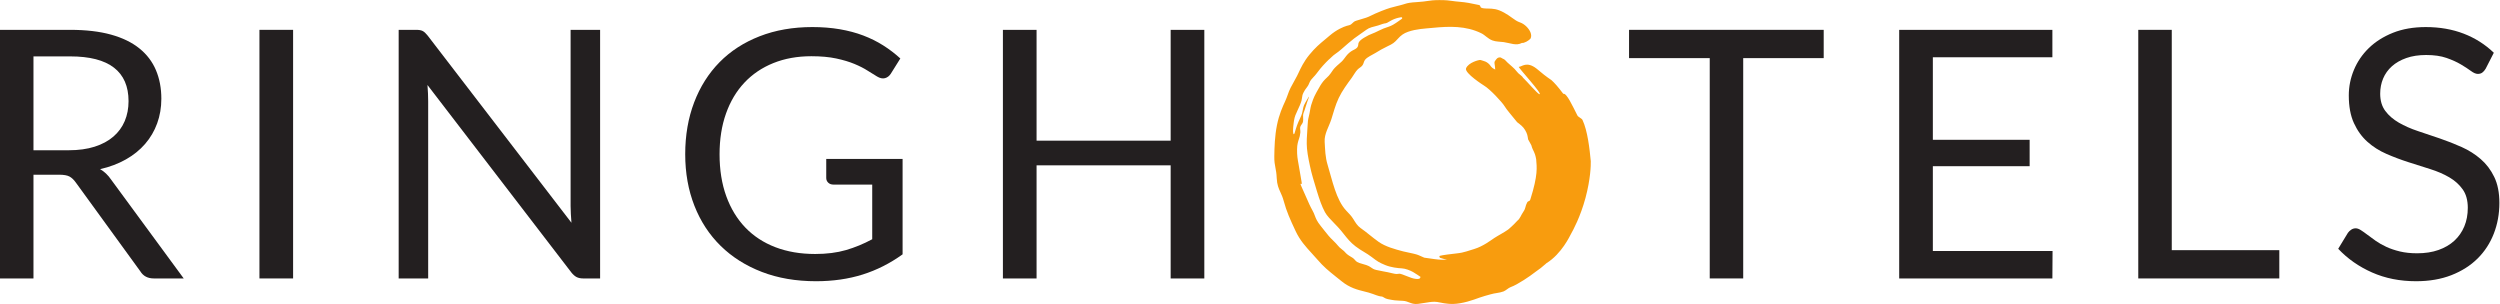
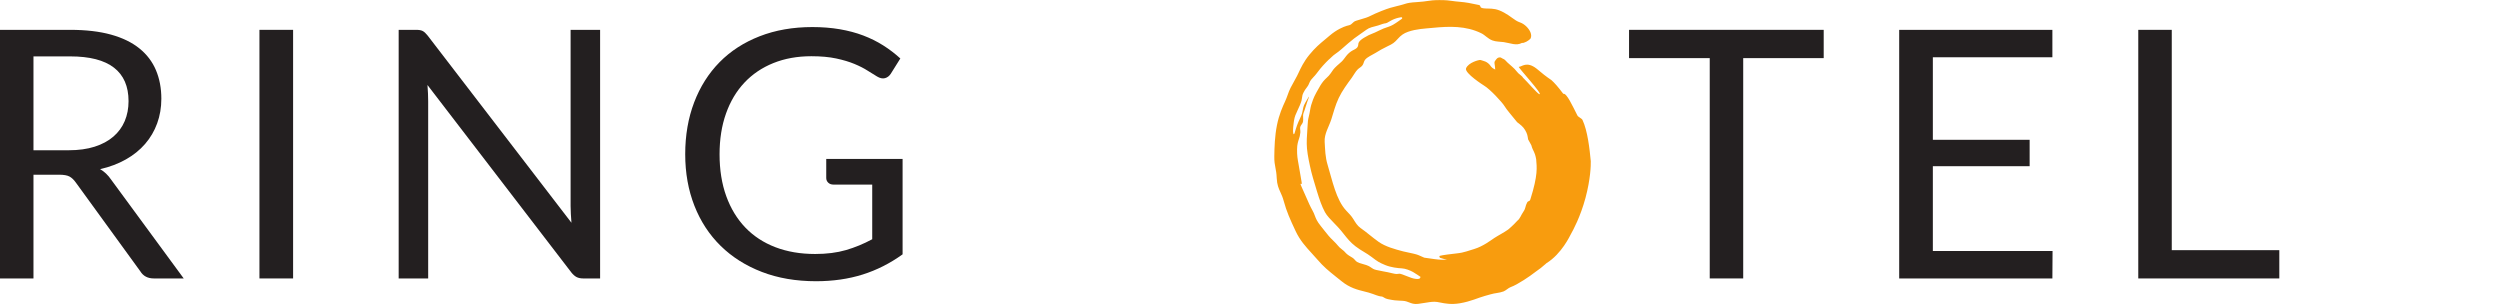
<svg xmlns="http://www.w3.org/2000/svg" xmlns:ns1="http://sodipodi.sourceforge.net/DTD/sodipodi-0.dtd" xmlns:ns2="http://www.inkscape.org/namespaces/inkscape" version="1.1" id="svg2" width="371.16" height="45.133" viewBox="0 0 371.16 45.133" ns1:docname="RH_Logo_cmyk.eps">
  <defs id="defs6" />
  <ns1:namedview id="namedview4" pagecolor="#ffffff" bordercolor="#000000" borderopacity="0.25" ns2:showpageshadow="2" ns2:pageopacity="0.0" ns2:pagecheckerboard="0" ns2:deskcolor="#d1d1d1" />
  <g id="g8" ns2:groupmode="layer" ns2:label="ink_ext_XXXXXX" transform="matrix(1.333,0,0,-1.333,0,45.133)">
    <g id="g10" transform="scale(0.1)">
      <path d="m 204.609,28.461 h -33.234 c -6.82,0 -11.852,2.645 -15.074,7.922 L 84.43,135.313 c -2.188,3.089 -4.539,5.312 -7.051,6.671 -2.508,1.352 -6.406,2.02 -11.688,2.02 H 37.281 V 28.461 H 0 V 305.344 h 78.254 c 17.508,0 32.644,-1.778 45.41,-5.321 12.75,-3.539 23.266,-8.66 31.578,-15.359 8.309,-6.699 14.461,-14.781 18.449,-24.25 3.993,-9.461 6.004,-20.062 6.004,-31.781 0,-9.789 -1.554,-18.942 -4.652,-27.438 -3.094,-8.5 -7.563,-16.132 -13.422,-22.898 -5.855,-6.766 -13.012,-12.524 -21.449,-17.289 -8.434,-4.762 -18,-8.375 -28.692,-10.82 4.762,-2.704 8.891,-6.633 12.375,-11.786 z M 76.699,171.246 c 10.82,0 20.383,1.317 28.696,3.957 8.308,2.641 15.265,6.391 20.867,11.223 5.601,4.82 9.82,10.586 12.66,17.289 2.828,6.691 4.25,14.098 4.25,22.207 0,16.492 -5.41,28.922 -16.231,37.301 -10.82,8.371 -27.05,12.55 -48.687,12.55 H 37.281 V 171.246 h 39.418" style="fill:#231f20;fill-opacity:1;fill-rule:nonzero;stroke:none" id="path12" />
      <path d="m 326.441,28.461 h -37.48 V 305.344 h 37.48 V 28.461" style="fill:#231f20;fill-opacity:1;fill-rule:nonzero;stroke:none" id="path14" />
      <path d="M 668.371,305.344 V 28.461 h -18.762 c -2.972,0 -5.449,0.523 -7.461,1.555 -1.98,1.031 -3.937,2.766 -5.878,5.211 L 476.102,243.902 c 0.25,-3.226 0.437,-6.379 0.582,-9.476 0.117,-3.094 0.199,-5.985 0.199,-8.692 V 28.461 H 444.02 V 305.344 h 19.324 c 1.676,0 3.086,-0.098 4.246,-0.289 1.164,-0.192 2.191,-0.524 3.109,-0.973 0.879,-0.449 1.793,-1.098 2.699,-1.93 0.891,-0.839 1.852,-1.906 2.903,-3.187 L 636.461,90.484 c -0.262,3.348 -0.492,6.601 -0.672,9.758 -0.199,3.16 -0.277,6.149 -0.277,8.981 v 196.121 h 32.859" style="fill:#231f20;fill-opacity:1;fill-rule:nonzero;stroke:none" id="path16" />
      <path d="M 1005.27,161.586 V 55.316 C 991.355,45.27 976.508,37.77 960.727,32.809 c -15.786,-4.961 -33.075,-7.441 -51.883,-7.441 -22.281,0 -42.367,3.449 -60.27,10.34 -17.898,6.891 -33.211,16.551 -45.89,28.988 -12.688,12.434 -22.45,27.332 -29.278,44.723 -6.82,17.391 -10.242,36.52 -10.242,57.391 0,21.121 3.332,40.379 9.965,57.769 6.625,17.391 16.059,32.293 28.293,44.731 12.23,12.429 27.125,22.05 44.644,28.879 17.508,6.832 37.09,10.25 58.731,10.25 10.937,0 21.117,-0.821 30.527,-2.422 9.391,-1.618 18.102,-3.926 26.09,-6.957 7.981,-3.028 15.391,-6.7 22.211,-11.012 6.832,-4.32 13.199,-9.18 19.135,-14.59 l -10.635,-16.996 c -1.668,-2.582 -3.844,-4.223 -6.48,-4.934 -2.641,-0.695 -5.559,-0.089 -8.778,1.844 -3.09,1.797 -6.633,3.977 -10.629,6.567 -3.996,2.574 -8.863,5.054 -14.593,7.441 -5.731,2.379 -12.489,4.41 -20.282,6.078 -7.797,1.672 -17.039,2.512 -27.726,2.512 -15.594,0 -29.692,-2.539 -42.313,-7.629 -12.621,-5.094 -23.379,-12.363 -32.269,-21.832 -8.883,-9.473 -15.719,-20.942 -20.469,-34.391 -4.781,-13.461 -7.164,-28.566 -7.164,-45.308 0,-17.391 2.48,-32.942 7.441,-46.661 4.961,-13.722 12.043,-25.382 21.25,-34.984 9.211,-9.59 20.391,-16.898 33.532,-21.918 13.128,-5.027 27.878,-7.539 44.238,-7.539 12.883,0 24.312,1.449 34.293,4.352 9.988,2.902 19.75,6.918 29.281,12.082 v 60.855 h -43.082 c -2.461,0 -4.418,0.699 -5.902,2.121 -1.481,1.422 -2.227,3.16 -2.227,5.219 v 21.25 h 85.024" style="fill:#231f20;fill-opacity:1;fill-rule:nonzero;stroke:none" id="path18" />
-       <path d="M 1341.32,305.344 V 28.461 h -37.49 V 154.441 H 1154.49 V 28.461 H 1117 V 305.344 h 37.49 V 181.887 h 149.34 v 123.457 h 37.49" style="fill:#231f20;fill-opacity:1;fill-rule:nonzero;stroke:none" id="path20" />
      <path d="m 2031.16,273.844 h -89.65 V 28.469 h -37.28 V 273.844 h -89.86 v 31.504 h 216.79 v -31.504" style="fill:#231f20;fill-opacity:1;fill-rule:nonzero;stroke:none" id="path22" />
      <path d="m 2286.05,58.992 -0.19,-30.523 H 2115.24 V 305.348 h 170.62 v -30.543 h -133.13 v -91.957 h 107.8 v -29.371 h -107.8 V 58.992 h 133.32" style="fill:#231f20;fill-opacity:1;fill-rule:nonzero;stroke:none" id="path24" />
      <path d="m 2538.61,59.961 v -31.5 H 2381.52 V 305.344 h 37.3 V 59.961 h 119.79" style="fill:#231f20;fill-opacity:1;fill-rule:nonzero;stroke:none" id="path26" />
-       <path d="m 2768.43,262.063 c -1.16,-1.93 -2.41,-3.379 -3.77,-4.352 -1.34,-0.957 -2.99,-1.449 -4.92,-1.449 -2.19,0 -4.77,1.086 -7.73,3.289 -2.96,2.191 -6.66,4.601 -11.1,7.242 -4.45,2.637 -9.79,5.059 -16.04,7.25 -6.26,2.187 -13.82,3.277 -22.71,3.277 -8.37,0 -15.75,-1.117 -22.12,-3.379 -6.38,-2.25 -11.72,-5.308 -16.04,-9.171 -4.31,-3.868 -7.57,-8.407 -9.76,-13.625 -2.19,-5.211 -3.28,-10.852 -3.28,-16.915 0,-7.722 1.9,-14.128 5.7,-19.218 3.8,-5.09 8.83,-9.43 15.07,-13.039 6.25,-3.614 13.33,-6.743 21.25,-9.371 7.92,-2.641 16.04,-5.379 24.36,-8.211 8.3,-2.836 16.42,-6.032 24.34,-9.571 7.92,-3.543 15.01,-8.019 21.25,-13.429 6.25,-5.411 11.27,-12.039 15.06,-19.903 3.81,-7.843 5.72,-17.519 5.72,-28.976 0,-12.114 -2.08,-23.469 -6.19,-34.098 -4.13,-10.621 -10.14,-19.875 -18.07,-27.734 -7.92,-7.848 -17.64,-14.039 -29.17,-18.551 -11.54,-4.496 -24.64,-6.758 -39.32,-6.758 -18.03,0 -34.39,3.25 -49.08,9.762 -14.69,6.5 -27.24,15.289 -37.68,26.375 l 10.82,17.773 c 1.03,1.422 2.29,2.609 3.78,3.57 1.48,0.973 3.11,1.449 4.92,1.449 1.67,0 3.58,-0.668 5.7,-2.031 2.13,-1.348 4.54,-3.051 7.24,-5.105 2.71,-2.07 5.8,-4.332 9.27,-6.774 3.48,-2.449 7.45,-4.703 11.89,-6.758 4.44,-2.062 9.49,-3.769 15.17,-5.133 5.67,-1.348 12.05,-2.019 19.13,-2.019 8.89,0 16.81,1.219 23.76,3.672 6.96,2.442 12.86,5.899 17.69,10.34 4.83,4.441 8.52,9.758 11.09,15.938 2.58,6.184 3.87,13.074 3.87,20.672 0,8.367 -1.89,15.226 -5.69,20.578 -3.8,5.343 -8.8,9.82 -14.98,13.433 -6.18,3.61 -13.27,6.657 -21.25,9.168 -7.99,2.524 -16.11,5.09 -24.34,7.731 -8.25,2.636 -16.36,5.699 -24.35,9.179 -7.99,3.477 -15.08,7.981 -21.26,13.532 -6.18,5.527 -11.17,12.457 -14.96,20.765 -3.81,8.301 -5.71,18.586 -5.71,30.813 0,9.789 1.9,19.262 5.71,28.414 3.79,9.133 9.33,17.254 16.61,24.336 7.28,7.078 16.23,12.754 26.85,17.012 10.63,4.246 22.83,6.371 36.62,6.371 15.45,0 29.53,-2.454 42.22,-7.344 12.69,-4.899 23.85,-11.977 33.52,-21.262 l -9.09,-17.765" style="fill:#231f20;fill-opacity:1;fill-rule:nonzero;stroke:none" id="path28" />
      <path d="m 1771.76,158.965 c -1.33,13.922 -3.53,33.848 -9.24,46.019 -0.85,1.813 -4.75,3.192 -5.66,4.961 -5.24,10.243 -12.02,25.403 -15.72,24.133 -6.32,8.418 -9.63,11.977 -13.21,15.277 -5.43,3.629 -11.1,8.063 -16.5,12.739 -11.33,8.863 -16.57,1.871 -19.81,2.062 -1.68,0.098 28.14,-31.972 22.75,-30.422 -2.1,0.602 -13.79,14.239 -18.13,18.36 -1.23,2.293 -5.01,4.082 -6.92,6.851 -2.4,3.481 -8.46,8.09 -10.23,9.879 -3.44,3.5 -2.65,3.184 -5.92,4.711 -2.39,1.711 -2.85,1.098 -4.49,0.813 -1.1,-0.211 -3,-2.692 -3.6,-3.672 -1.35,-2.149 -0.1,-3.02 0.25,-9.571 -1.83,0.981 -3.03,1.43 -4.65,3.34 -4.16,6.27 -8.78,6.121 -11.78,7.344 -1.55,0.285 -13.44,-2.766 -16.06,-9.285 -2.11,-5.285 19.96,-19.207 19.96,-19.207 6.75,-3.942 20.46,-18.883 22.75,-22.75 2.56,-4.313 8.66,-11.082 14.17,-18.043 3.65,-2.785 6.68,-4.988 8.88,-8.77 2.52,-4.339 2.69,-6.097 3.34,-10.39 l 3.56,-6.43 c 2.1,-7.598 3.66,-6.117 5.43,-15.707 0.67,-8.781 2.25,-17.191 -6.53,-44.855 -1.34,-2.969 -2.12,-0.805 -3.55,-3.368 -2.25,-4.117 -1.38,-6.136 -4.11,-10.097 -2.91,-4.199 -3.75,-7.852 -6.73,-10.094 -4.88,-5.469 -10.36,-9.926 -10.36,-9.926 -4.97,-3.512 -11.07,-6.543 -15.37,-9.383 -4.03,-2.68 -12.5,-9.223 -22.22,-12.191 -0.01,-0.008 -8.78,-2.738 -8.78,-2.738 -3.22,-0.992 -6.42,-1.746 -11.54,-2.281 -4.27,-0.43 -15.5,-1.82 -18.14,-2.629 -0.68,-0.211 -0.83,-2.23 1.19,-2.488 1.02,-0.133 4.04,-1.449 7,-1.781 -0.18,0 -0.37,-0.012 -0.53,-0.027 -6.82,-0.402 -11.96,0.371 -19.04,1.418 -1.79,0.25 -3.86,0.547 -5.95,0.832 -3.03,1.238 -6.18,2.898 -8.66,3.605 -4.83,1.395 -9.95,2.133 -14.8,3.391 -9.13,2.383 -19.95,5.359 -27.35,10.629 -7.22,5.133 -12.82,10.285 -20.1,15.383 -3.6,2.508 -5.77,6.219 -7.94,9.75 -2.34,3.848 -4.94,6.359 -8.06,9.661 -11.32,12.007 -15.63,34.25 -20.61,50.558 -2.89,9.418 -2.81,17.071 -3.39,25.973 -0.6,8.961 4.72,16.687 7.45,25.238 2.52,7.942 4.35,15.469 8.21,23.649 3.8,7.992 9.53,15.742 14.55,22.554 2.17,2.957 4.09,6.879 6.71,9.41 1.69,1.614 4,2.625 5.32,4.618 1.4,2.082 1.24,4.058 2.8,6.031 2.4,3.07 8.15,5.437 11.49,7.527 4.21,2.625 8.7,5.211 13.28,7.36 6.1,2.871 7.65,3.902 11.85,8.605 3.21,3.566 6.34,5.957 11.32,7.664 9.14,3.164 18.38,3.492 27.39,4.36 18.74,1.824 36.88,2.363 54.01,-6 4.46,-2.168 7.22,-6.051 12.46,-8.028 4.07,-1.519 8.2,-1.238 12.64,-1.871 7.27,-1.047 13.92,-4.359 20.16,-0.926 0.69,0.106 1.37,-0.023 2.08,0.184 4.23,1.297 7.1,4.113 7.56,4.703 0.99,1.93 0.97,4.352 -0.09,6.992 -1.9,4.68 -6.87,9.391 -11.56,10.969 -3.32,1.098 -5.79,2.891 -8.94,5.168 -2.49,1.805 -5.26,3.801 -8.95,5.82 -7.83,4.258 -12.27,4.352 -17.9,4.481 l -1.93,0.05 c -3.72,0.118 -4.72,0.54 -5.76,0.989 -0.75,0.332 -0.65,2.621 -2.22,2.89 l -3.46,0.711 c -4.38,0.95 -10.98,2.379 -18.08,2.903 -3.44,0.25 -5.82,0.586 -8.07,0.898 -3.73,0.527 -7.26,1.02 -14.64,0.992 -6.54,-0.019 -9.6,-0.476 -13.15,-1.004 -2.75,-0.41 -5.84,-0.867 -11.27,-1.199 -8.19,-0.469 -10.81,-1.109 -13.58,-1.957 l -2.21,-0.683 c -1.01,-0.309 -2.19,-0.661 -3.68,-1.016 l -3.06,-0.754 c -2.84,-0.687 -5.11,-1.238 -7.78,-2.051 -2.62,-0.801 -5.62,-1.859 -9.9,-3.551 -5.27,-2.07 -8.56,-3.671 -11.12,-4.906 -2.21,-1.094 -3.87,-1.902 -5.85,-2.515 l -11.03,-3.368 c -2.08,-0.64 -3.27,-1.808 -4.33,-2.855 -0.87,-0.867 -1.56,-1.555 -3.26,-2.07 -0.07,-0.02 -0.13,-0.047 -0.19,-0.067 -0.76,-0.137 -1.66,-0.363 -2.68,-0.687 -3.65,-1.11 -11,-4.02 -19.18,-11 l -4.83,-4.067 c -6.21,-5.144 -11.09,-9.199 -17.66,-17.203 -6.17,-7.519 -9.65,-14.98 -11.94,-19.906 -0.72,-1.543 -1.28,-2.805 -1.78,-3.672 -2.08,-3.629 -4.66,-8.359 -7.12,-13.094 -1.35,-2.586 -2.29,-5.218 -3.29,-8.008 -0.82,-2.281 -1.7,-4.679 -2.91,-7.308 -2.66,-5.77 -6.67,-14.5 -9.05,-26.524 -2.4,-12.128 -2.77,-24.179 -2.92,-34.527 -0.08,-5.84 0.55,-9.16 1.24,-12.68 0.6,-3.082 1.22,-6.269 1.45,-11.64 0.33,-7.403 2.15,-11.371 4.07,-15.582 1.29,-2.809 2.62,-5.727 3.8,-10.121 3.08,-11.438 7.01,-20.098 13.19,-33.305 4.84,-10.312 11.23,-17.316 17.99,-24.715 2,-2.18 4.04,-4.387 6.04,-6.719 7.28,-8.469 12.52,-12.649 21.15,-19.57 l 6.01,-4.809 c 9.09,-7.371 17.71,-9.512 25.32,-11.402 3.26,-0.809 6.42,-1.59 9.48,-2.758 6.69,-2.551 7.79,-2.66 10.18,-2.898 1.3,-0.133 3.01,-2.176 6.47,-2.871 7.19,-1.461 9.19,-1.527 12.51,-1.66 1.18,-0.039 2.56,-0.09 4.43,-0.23 2.84,-0.191 4.76,-0.953 6.82,-1.762 2.7,-1.059 5.48,-2.168 9.88,-1.637 2.72,0.316 5.16,0.727 7.49,1.117 3.68,0.609 7.05,1.191 10.79,1.25 1.86,0.039 4.08,-0.391 6.62,-0.898 5.11,-1.02 12.12,-2.422 21.71,-0.809 12.35,2.078 20.22,6.105 27.82,8.18 l 6.41,1.801 c 4.87,1.48 9.74,1.457 14.41,3.215 2.73,1.043 5.39,3.922 7.95,4.812 7.73,2.699 22.33,12.773 26.09,15.809 1.17,0.934 2.26,1.699 3.44,2.531 2.38,1.668 5.16,3.602 9.66,7.66 0.2,0.191 0.38,0.383 0.58,0.57 17.17,10.559 26.31,30.691 27.54,32.84 2.12,3.699 10.42,18.938 16.06,39.937 5.63,21.004 6.01,36.301 5.89,40.813 m -189.65,-128.711 -0.34,-1.148 c -0.22,-0.484 -0.68,-0.828 -1.32,-1.031 -0.84,-0.246 -2.01,-0.281 -3.57,-0.109 -3.37,0.391 -6.3,1.57 -9.71,2.938 -1.64,0.676 -3.38,1.371 -5.37,2.062 -2.82,0.973 -3.54,0.828 -4.48,0.648 -1.09,-0.199 -2.33,-0.438 -6.18,0.512 -4.02,1.031 -7.19,1.598 -10.28,2.168 -2.52,0.461 -5.02,0.914 -7.91,1.594 -3.01,0.699 -4.3,1.621 -5.67,2.598 -1.65,1.18 -3.52,2.527 -9.24,3.988 -6.56,1.695 -7.56,2.898 -8.83,4.441 -0.8,0.93 -1.67,2 -4.34,3.523 -4.26,2.434 -5.52,3.836 -6.73,5.191 -0.81,0.894 -1.59,1.758 -3.28,2.977 -2.53,1.832 -3.63,3.141 -5.07,4.809 -1.11,1.301 -2.45,2.863 -4.81,5.109 -4.2,3.965 -6.4,6.774 -10.05,11.418 l -4.02,5.086 c -4.12,5.106 -5.28,8.16 -6.51,11.395 -0.71,1.851 -1.42,3.762 -2.81,6.152 -2.3,4.047 -4.43,8.949 -6.74,14.239 -1.39,3.195 -2.84,6.535 -4.41,9.914 -1.96,4.101 -2.05,4.687 -1.83,5.218 l 1.07,-0.238 0.29,0.727 c -0.03,-0.02 -0.05,-0.02 -0.06,-0.032 -0.13,-0.039 -0.02,0.371 -0.27,1.805 l -3.29,19.098 c -1.17,6.449 -1.8,10.008 -1.72,17.039 0.04,5.461 1.2,8.832 2.11,11.535 0.39,1.125 0.73,2.148 0.93,3.168 0.68,3.418 0.85,4.551 0.39,7.93 -0.31,2.218 0.64,3.558 1.57,4.878 0.7,1 1.41,2.008 1.66,3.508 0.22,1.442 0.15,2.77 0.08,4.063 -0.1,1.859 -0.21,3.801 0.7,5.957 0.77,1.883 1.35,3.812 2.02,5.98 0.52,1.723 1.09,3.59 1.85,5.731 l 1.17,3.164 c 0.71,1.906 0.79,2.097 0.56,2.789 -0.14,-0.754 -3.58,-5.899 -5.22,-9.469 -0.69,-1.504 -0.98,-3.062 -1.32,-4.875 -0.49,-2.598 -1.03,-5.547 -2.91,-9.332 -3.2,-6.449 -4.69,-11.258 -6.16,-16.414 -0.38,-1.352 -0.63,-1.762 -1.08,-1.914 -1.98,1.262 0.22,15.141 0.25,15.305 0.75,4.55 1.93,7.066 3.74,10.886 0.8,1.719 1.76,3.719 2.85,6.321 1.91,4.511 2.15,6.55 2.36,8.363 0.18,1.566 0.34,2.937 1.53,5.418 1.2,2.512 2.35,4.031 3.4,5.379 1.14,1.492 2.12,2.781 2.99,5.101 1.17,3.129 2.97,5.028 4.89,7.032 0.99,1.039 2.04,2.129 3.02,3.465 2.44,3.3 5.89,7.742 10.85,12.851 2.63,2.711 3.71,3.629 4.57,4.352 0.65,0.519 1.14,0.937 2.04,1.91 1.1,1.191 2.53,2.211 4.3,3.492 1.81,1.27 3.97,2.816 6.47,5.059 4.97,4.406 9.99,8.718 13.97,11.8 2.12,1.629 4.56,3.301 7.03,5.02 2.2,1.5 4.43,3.047 6.52,4.617 1.67,1.25 3.48,2.121 5.85,2.852 1.05,0.32 2.14,0.586 3.29,0.879 1.24,0.308 2.54,0.64 3.93,1.07 0.76,0.23 4.41,1.519 5.12,1.738 1.75,0.531 2.56,0.621 3.14,0.676 l 1.68,0.496 c 0.52,0.27 1.12,0.621 1.81,1.031 2.07,1.239 4.9,2.918 8.78,4.102 l 1.88,0.515 c 3.16,0.754 4.09,0.926 4.45,0.079 0.37,-0.868 -0.23,-1.258 -4.05,-3.829 l -3.02,-2.058 c -4.13,-2.836 -6.84,-3.75 -9.96,-4.801 -2.35,-0.789 -4.94,-1.648 -8.58,-3.531 -3.72,-1.906 -5.97,-2.805 -7.98,-3.606 -2.54,-1.023 -4.67,-1.863 -8.93,-4.484 -6.17,-3.75 -6.31,-6.004 -6.43,-8.008 -0.43,-3.16 -2.64,-4.293 -4.98,-5.457 -1.1,-0.574 -2.25,-1.144 -3.16,-1.824 -2.77,-1.992 -4.26,-3.559 -7.26,-7.66 -2.17,-2.957 -3.51,-4.086 -5.38,-5.66 -0.81,-0.676 -1.73,-1.457 -2.87,-2.52 -3.68,-3.387 -4.85,-5.16 -6.93,-8.367 -1.35,-2.051 -2.85,-3.473 -4.43,-4.961 -1.19,-1.117 -2.44,-2.309 -3.72,-3.828 -2.5,-3.004 -4.4,-6.449 -6.83,-10.82 l -1.17,-2.09 c -3.06,-5.485 -4.7,-10.563 -5.7,-13.903 -0.55,-1.929 -0.9,-4 -1.28,-6.152 -0.37,-2.168 -0.78,-4.418 -1.38,-6.672 -0.91,-3.379 -1.06,-5.965 -1.26,-9.535 l -0.35,-5.43 c -0.4,-5.398 -0.98,-13.554 -0.36,-20.543 0.7,-7.84 3.24,-18.968 3.26,-19.07 1.59,-8.035 4.75,-18.359 7.8,-28.352 2.97,-9.714 5.4,-16.648 8.93,-23.328 2.07,-3.906 6.36,-8.308 10.52,-12.566 2.65,-2.723 5.3,-5.441 7.43,-8.062 l 2.82,-3.512 c 4.09,-5.156 7.63,-9.629 13.25,-13.926 3.52,-2.699 6.5,-4.492 9.45,-6.25 2.83,-1.715 5.6,-3.383 8.73,-5.781 6.42,-4.922 8.11,-6.019 14.88,-8.832 6.6,-2.731 14.48,-3.496 18.6,-3.707 3.95,-0.211 9.2,-2.25 12.43,-4.074 3.15,-1.785 7.78,-5.039 7.78,-5.039 l 0.55,-0.359" style="fill:#f89c0e;fill-opacity:1;fill-rule:nonzero;stroke:none" id="path30" />
    </g>
  </g>
</svg>